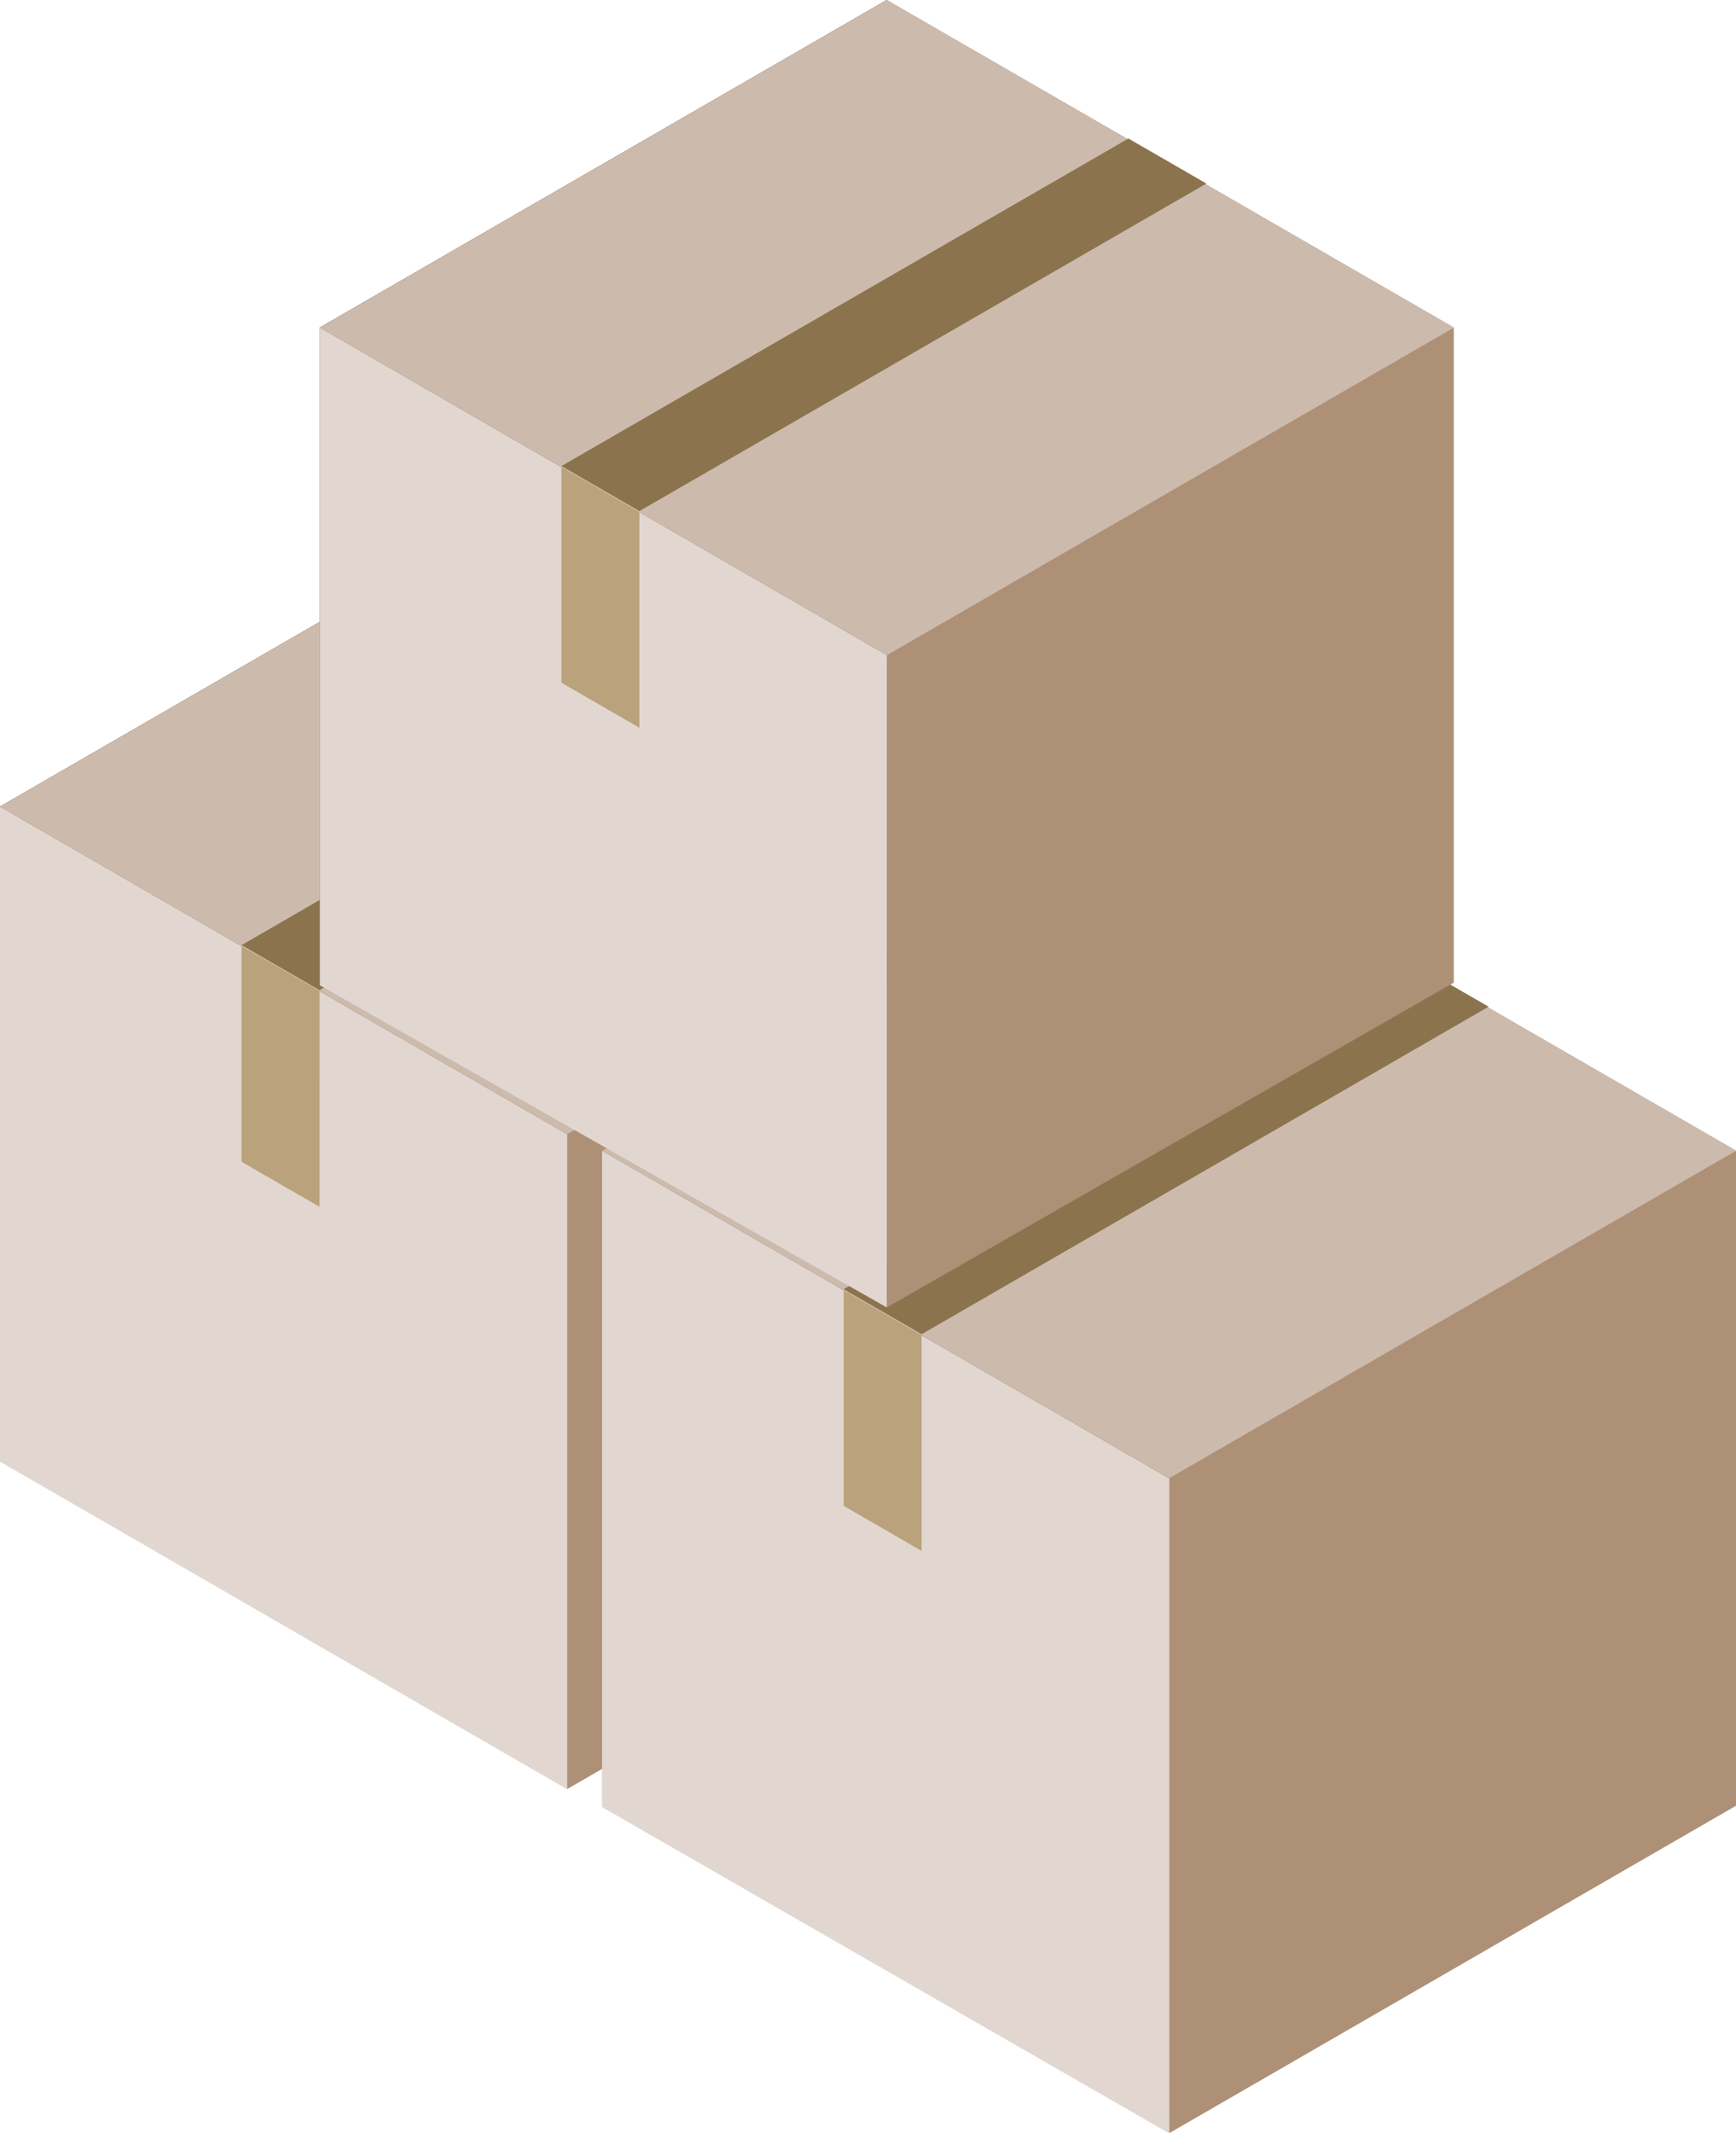
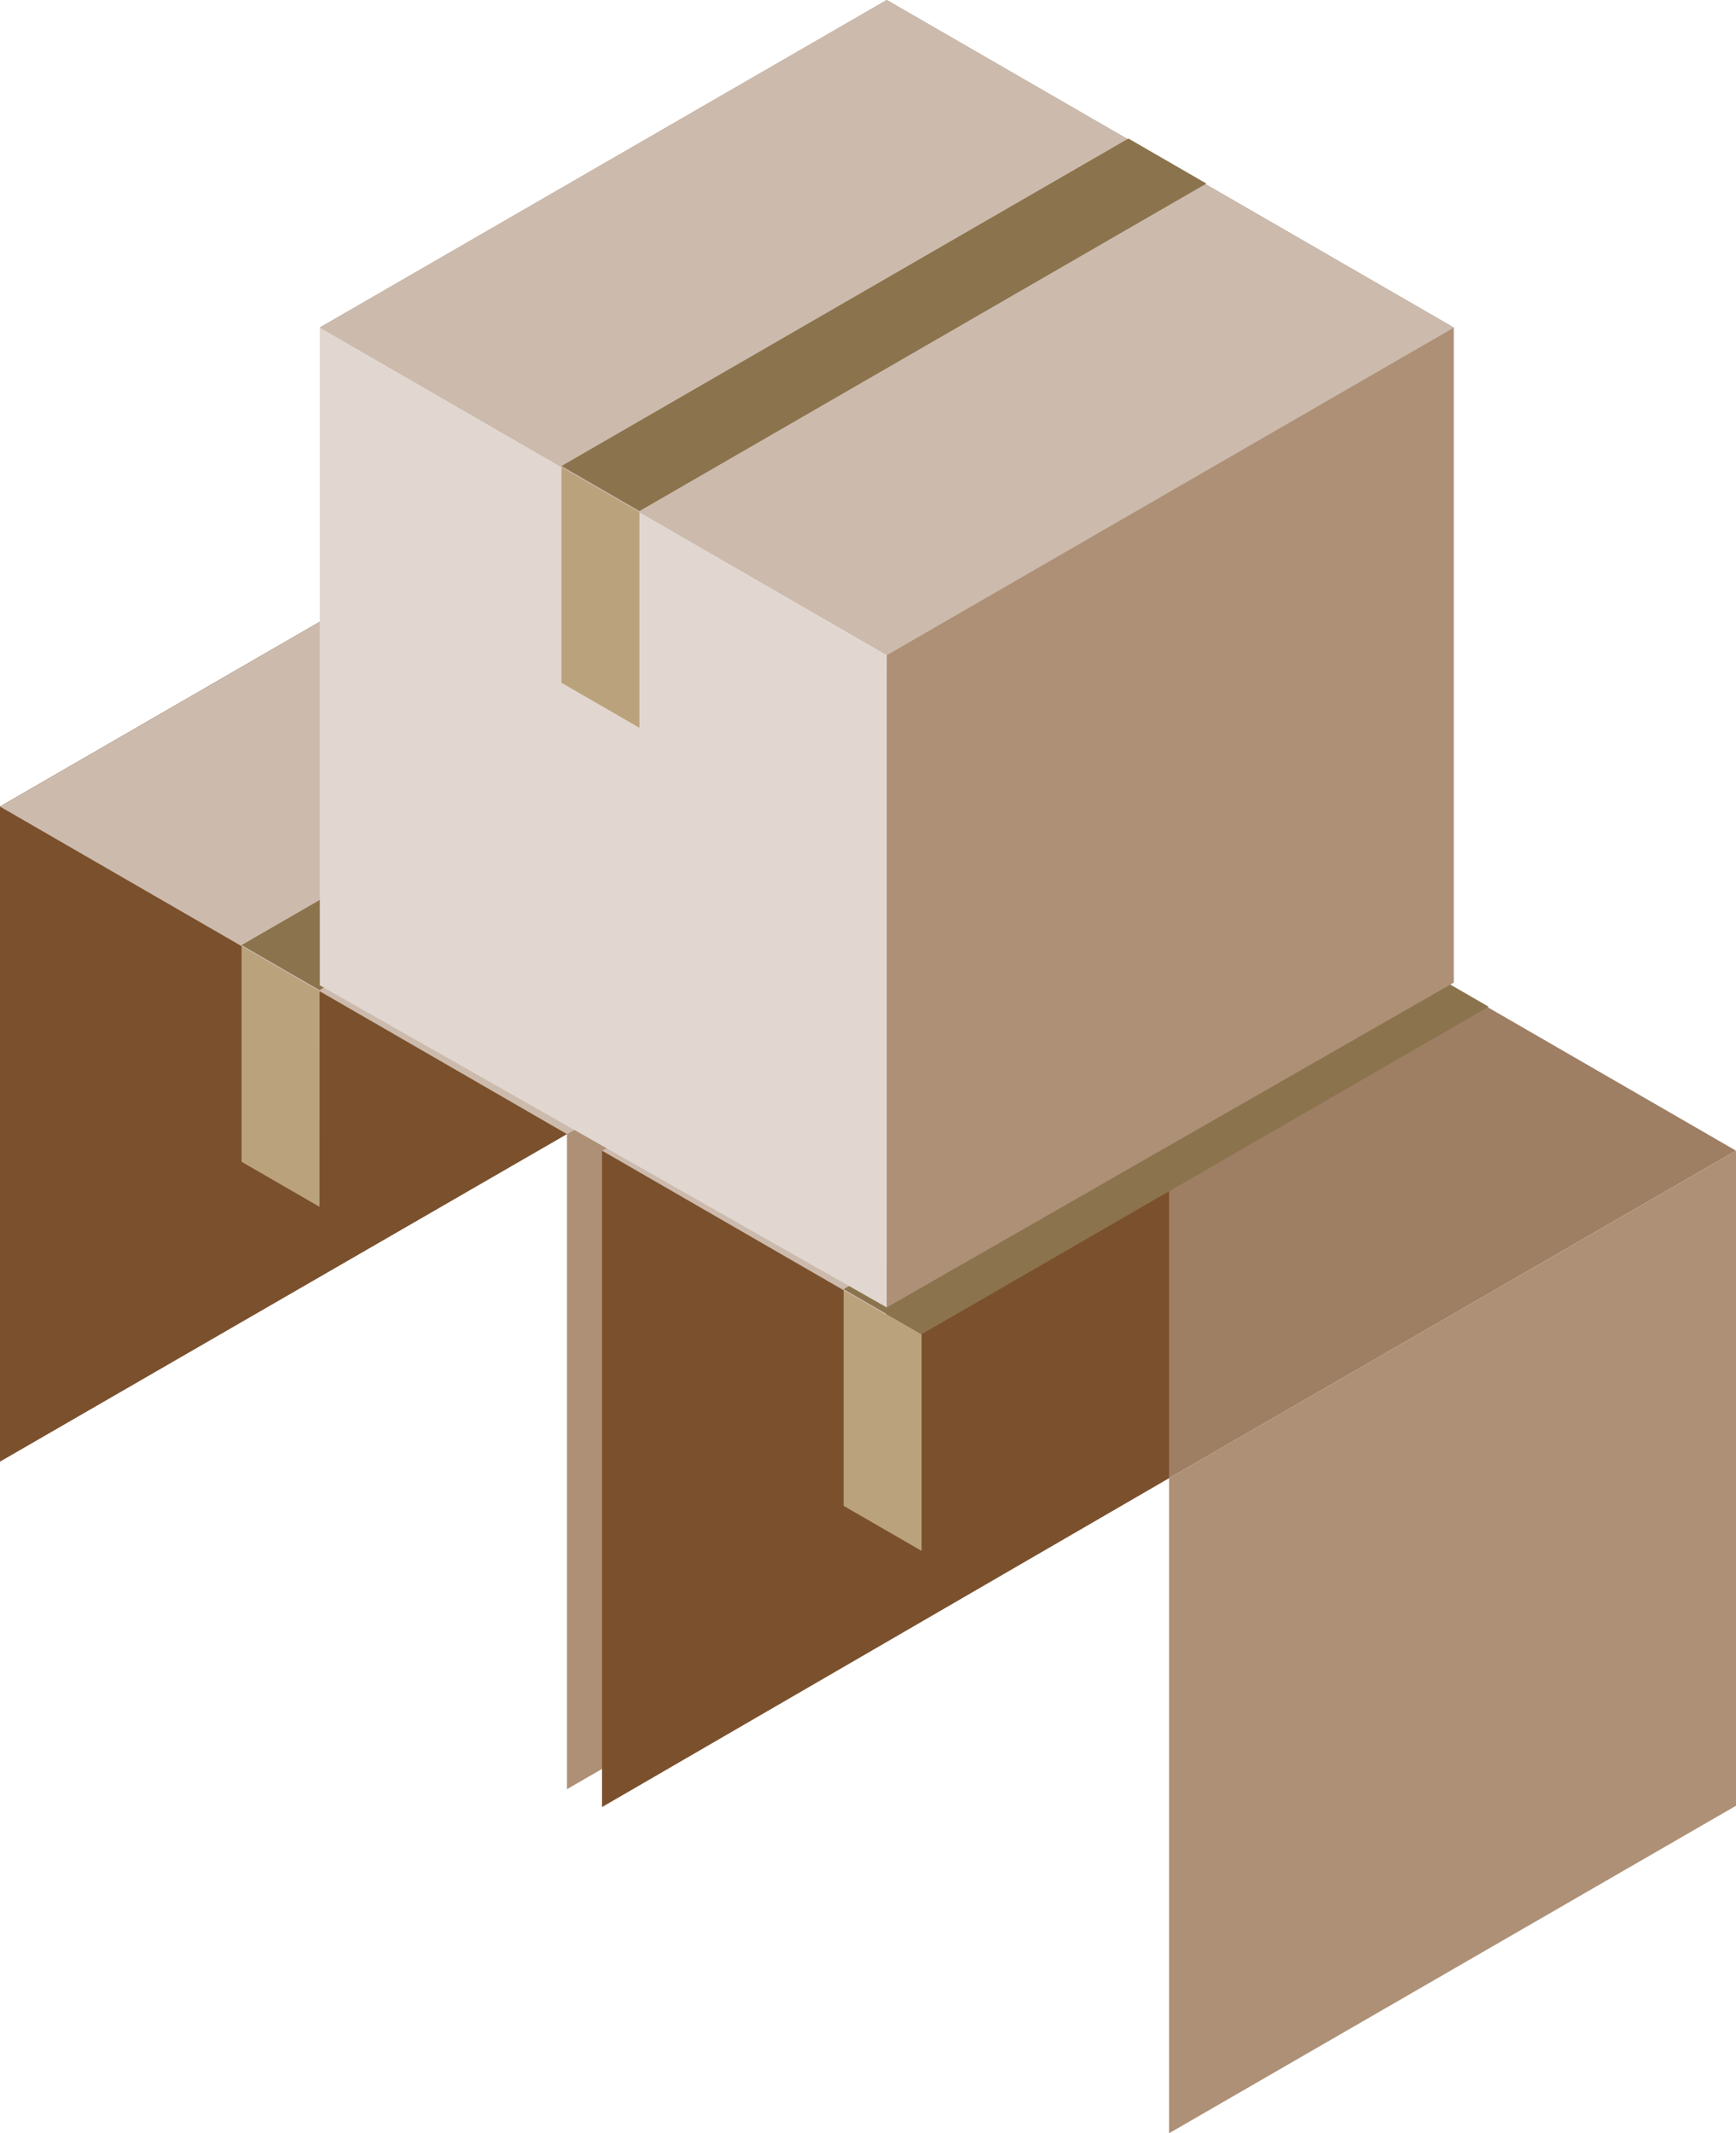
<svg xmlns="http://www.w3.org/2000/svg" width="129.342" height="158.852" viewBox="0 0 129.342 158.852">
  <defs>
    <style>.a{fill:#9e7f64}.b{fill:#ad9076}.c{fill:#7b502c}.d{fill:#e1d7d0}.e{fill:#baa27c}.f{fill:#ccbbad}.g{fill:#8b734d}</style>
  </defs>
  <path class="a" d="M0 60.061L42.243 84.45l42.243-24.389-42.243-24.389z" />
  <path class="b" d="M42.244 84.451l42.244-24.389v48.778l-42.244 24.39z" />
  <path class="c" d="M0 60.061l42.243-24.389v48.779L0 108.84z" />
-   <path class="d" d="M42.243 84.451L0 60.062v48.778l42.243 24.39z" />
  <path class="e" d="M23.812 73.731L18 70.377v16.135l5.809 3.354z" />
  <path class="f" d="M0 60.061l21.122 12.195 42.243-24.389-21.122-12.195z" />
  <path class="f" d="M35.612 80.622l6.632 3.829 42.243-24.389-21.122-12.195-42.243 24.389 14.49 8.366" />
  <path class="g" d="M18 70.376l5.809 3.354 42.247-24.39-5.809-3.354z" />
  <path class="a" d="M44.854 85.683L87.1 110.072l42.24-24.389L87.1 61.294z" />
  <path class="b" d="M87.1 110.073l42.244-24.389v48.779L87.1 158.852z" />
  <path class="c" d="M44.854 85.683L87.1 61.294v48.779l-42.246 24.489z" />
-   <path class="d" d="M87.1 110.073L44.854 85.684v48.879L87.1 158.852z" />
  <path class="e" d="M68.666 99.353l-5.809-3.354v16.135l5.809 3.354z" />
  <path class="f" d="M44.854 85.683l21.122 12.195 42.243-24.389L87.1 61.294z" />
-   <path class="f" d="M80.466 106.24l6.632 3.829 42.243-24.389-21.122-12.191-42.243 24.389 14.49 8.366" />
  <path class="g" d="M62.858 95.998l5.809 3.354 42.243-24.389-5.81-3.354z" />
  <path class="a" d="M23.827 24.389L66.07 48.778l42.243-24.389L66.07 0z" />
  <path class="b" d="M66.071 48.779l42.244-24.389v48.779L66.071 97.358z" />
-   <path class="c" d="M23.827 24.389L66.07 0v48.779L23.827 73.168z" />
  <path class="d" d="M66.07 48.779L23.827 24.39v48.979L66.07 97.358z" />
  <path class="e" d="M47.639 38.059l-5.809-3.354V50.84l5.809 3.354z" />
  <path class="f" d="M23.827 24.389l21.122 12.195 42.243-24.389L66.07 0z" />
  <path class="f" d="M59.439 44.95l6.632 3.829 42.243-24.389-21.122-12.195-42.243 24.389 14.49 8.366" />
  <path class="g" d="M41.831 34.704l5.809 3.354 42.243-24.389-5.809-3.354z" />
</svg>